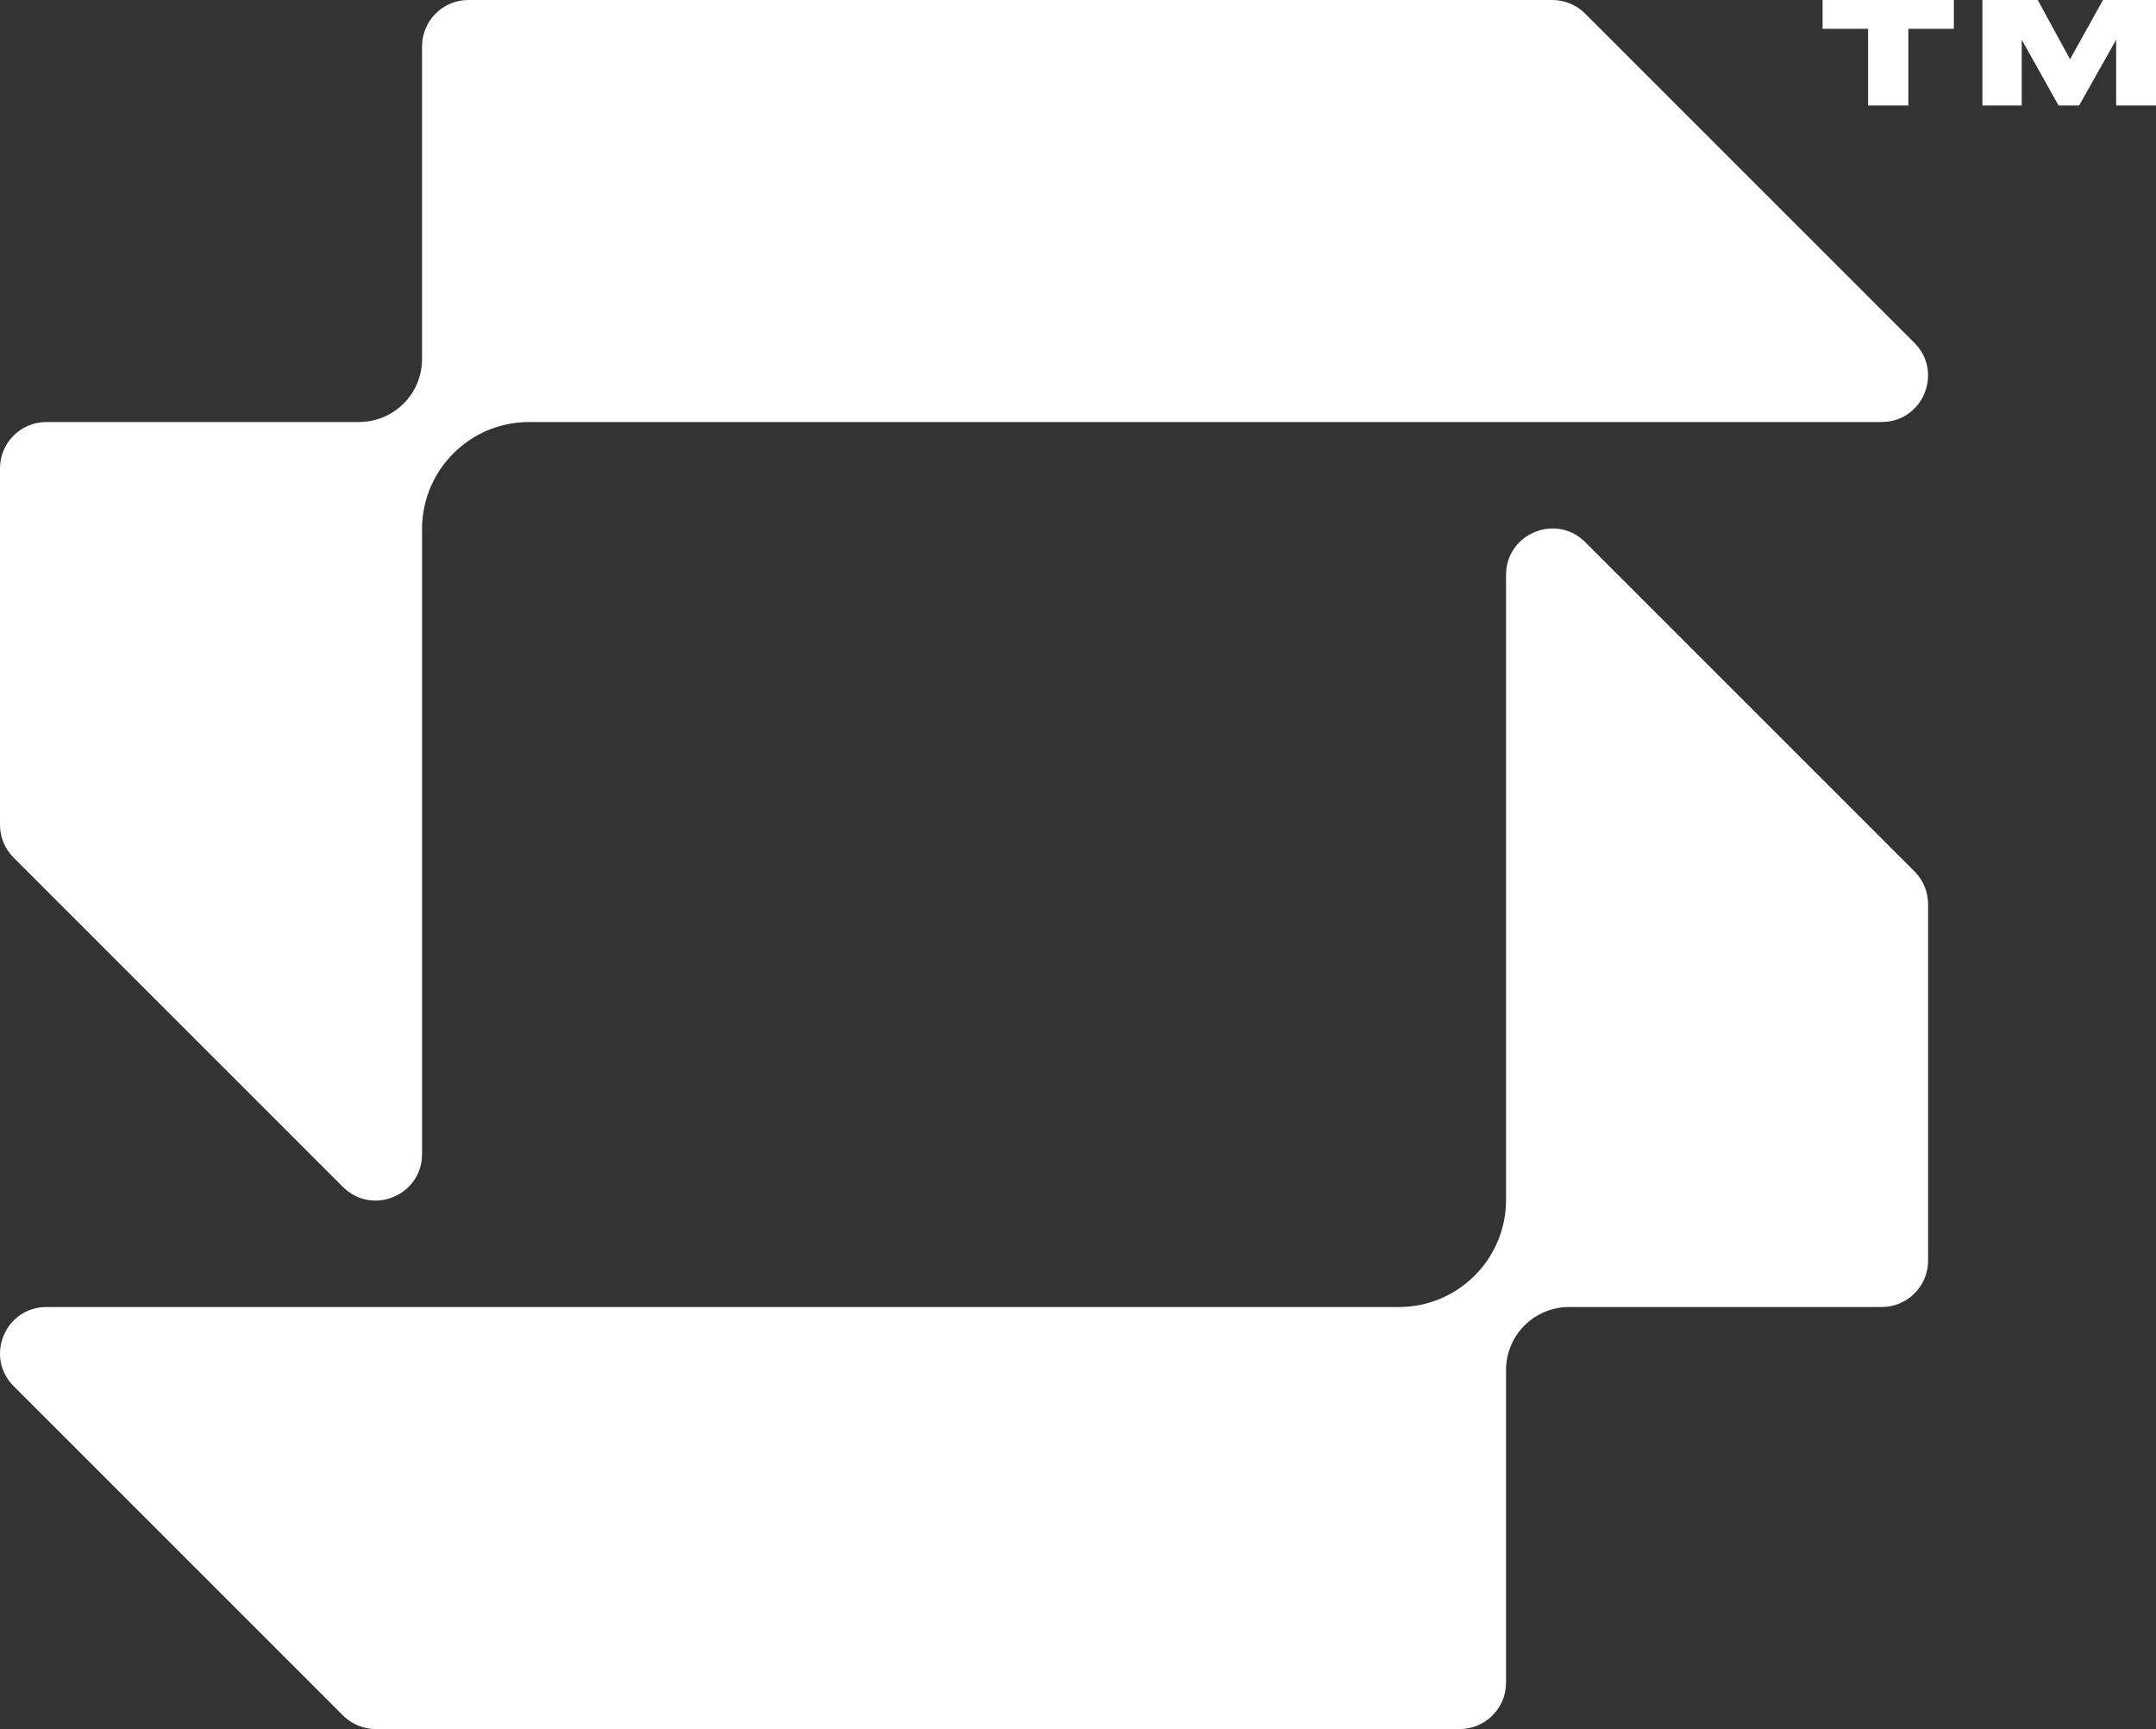
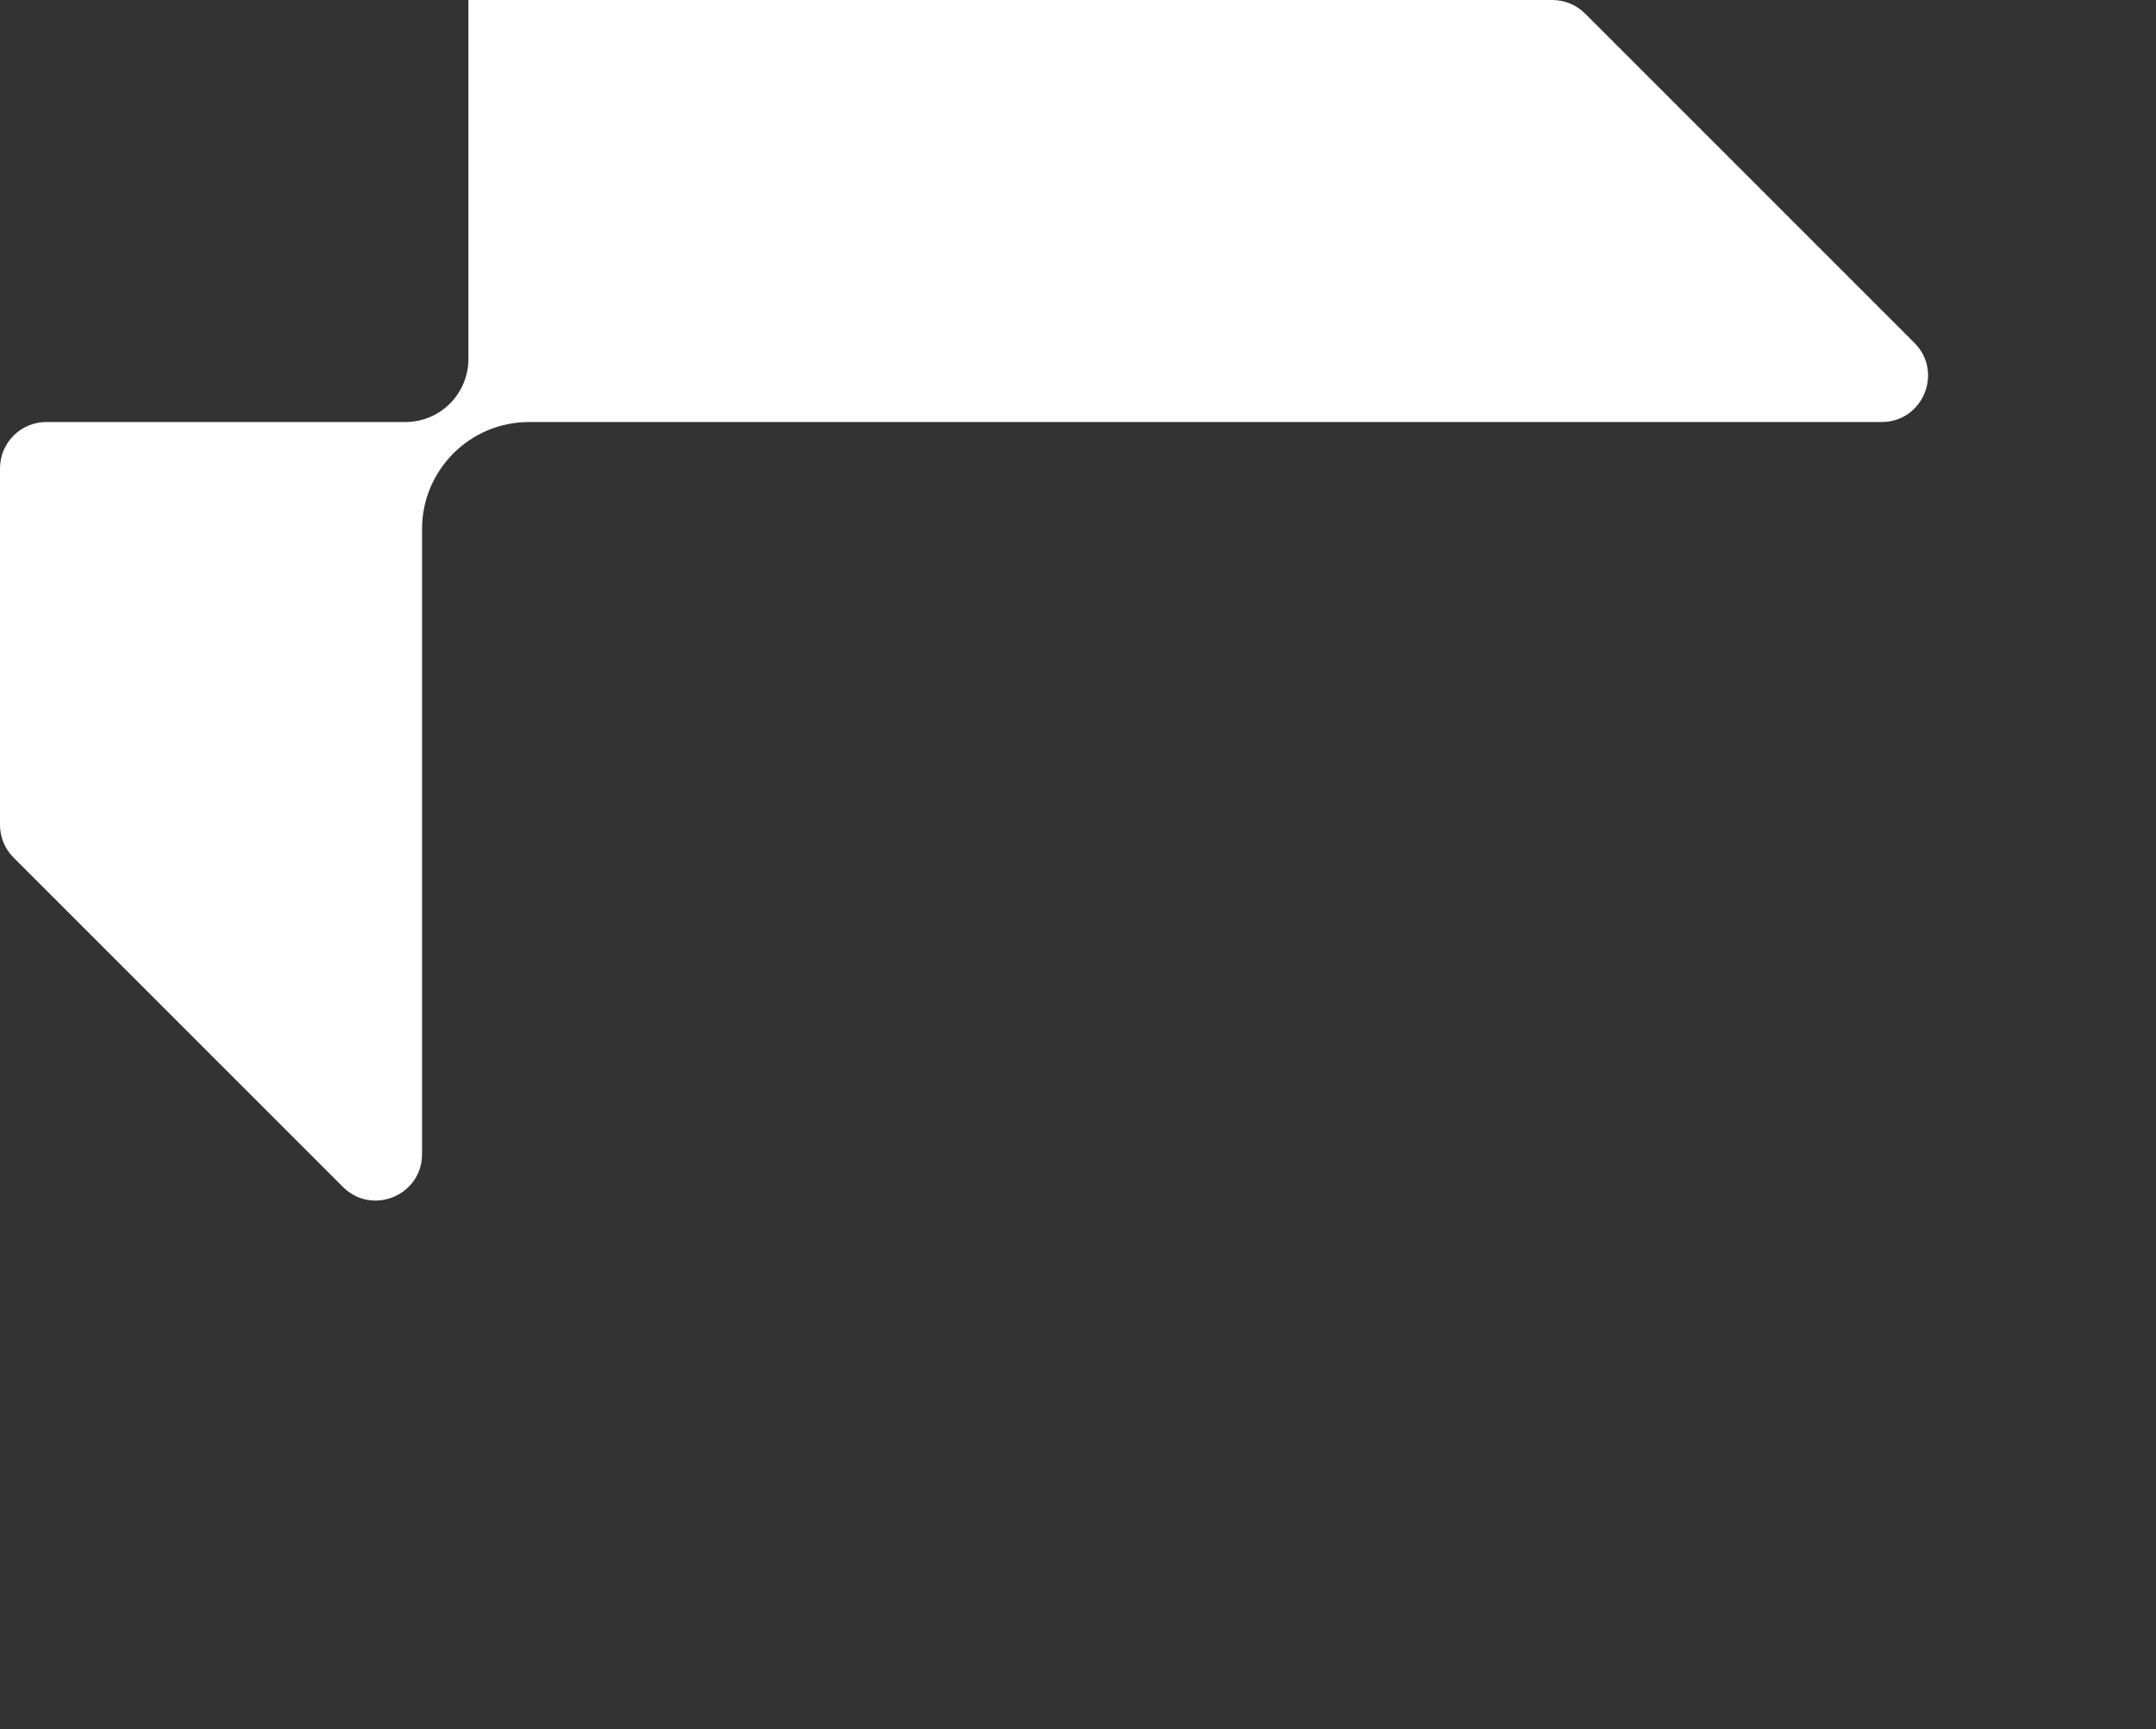
<svg xmlns="http://www.w3.org/2000/svg" id="Layer_2" data-name="Layer 2" viewBox="0 0 1500.67 1203.56">
  <rect x="0" y="0" width="1500.67" height="1203.56" fill="#333333" stroke="none" />
  <defs>
    <style>      .cls-1 {        fill: #fff;      }    </style>
  </defs>
  <g id="Layer_1-2" data-name="Layer 1">
    <g>
      <g>
-         <path class="cls-1" d="M368.29,293.76h941.41c28.75,0,43.15-34.76,22.82-55.09L1103.31,9.45C1097.26,3.4,1089.05,0,1080.49,0H326.03c-17.82,0-32.27,14.45-32.27,32.27V249.92c0,11.63-4.62,22.78-12.84,31h0c-8.22,8.22-19.37,12.84-31,12.84H32.27C14.45,293.76,0,308.21,0,326.03v248.12c0,8.56,3.4,16.77,9.45,22.82l229.22,229.22c20.33,20.33,55.09,5.93,55.09-22.82V368.29c0-41.16,33.37-74.53,74.53-74.53Z" />
-         <path class="cls-1" d="M973.66,909.8H32.34c-28.75,0-43.15,34.76-22.82,55.09l229.21,229.22c6.05,6.05,14.26,9.45,22.82,9.45H1016.01c17.82,0,32.27-14.45,32.27-32.27v-217.65c0-11.63,4.62-22.78,12.84-31h0c8.22-8.22,19.37-12.84,31-12.84h217.65c17.82,0,32.27-14.45,32.27-32.27v-248.12c0-8.56-3.4-16.77-9.45-22.82l-229.22-229.22c-20.33-20.33-55.09-5.93-55.09,22.82v435c0,41.21-33.41,74.61-74.61,74.61Z" />
+         <path class="cls-1" d="M368.29,293.76h941.41c28.75,0,43.15-34.76,22.82-55.09L1103.31,9.45C1097.26,3.4,1089.05,0,1080.49,0H326.03V249.92c0,11.63-4.62,22.78-12.84,31h0c-8.22,8.22-19.37,12.84-31,12.84H32.27C14.45,293.76,0,308.21,0,326.03v248.12c0,8.56,3.4,16.77,9.45,22.82l229.22,229.22c20.33,20.33,55.09,5.93,55.09-22.82V368.29c0-41.16,33.37-74.53,74.53-74.53Z" />
      </g>
      <g>
-         <path class="cls-1" d="M1300.28,73.44V20.04h-31.69V0h91.4V20.04h-31.69v53.4h-28.03Z" />
-         <path class="cls-1" d="M1379.85,73.44V0h38.5l22.5,41.26L1463.75,0h36.92V73.44h-27.74V27.64l-25.76,45.8h-14.31l-25.66-45.8v45.8h-27.34Z" />
-       </g>
+         </g>
    </g>
  </g>
</svg>